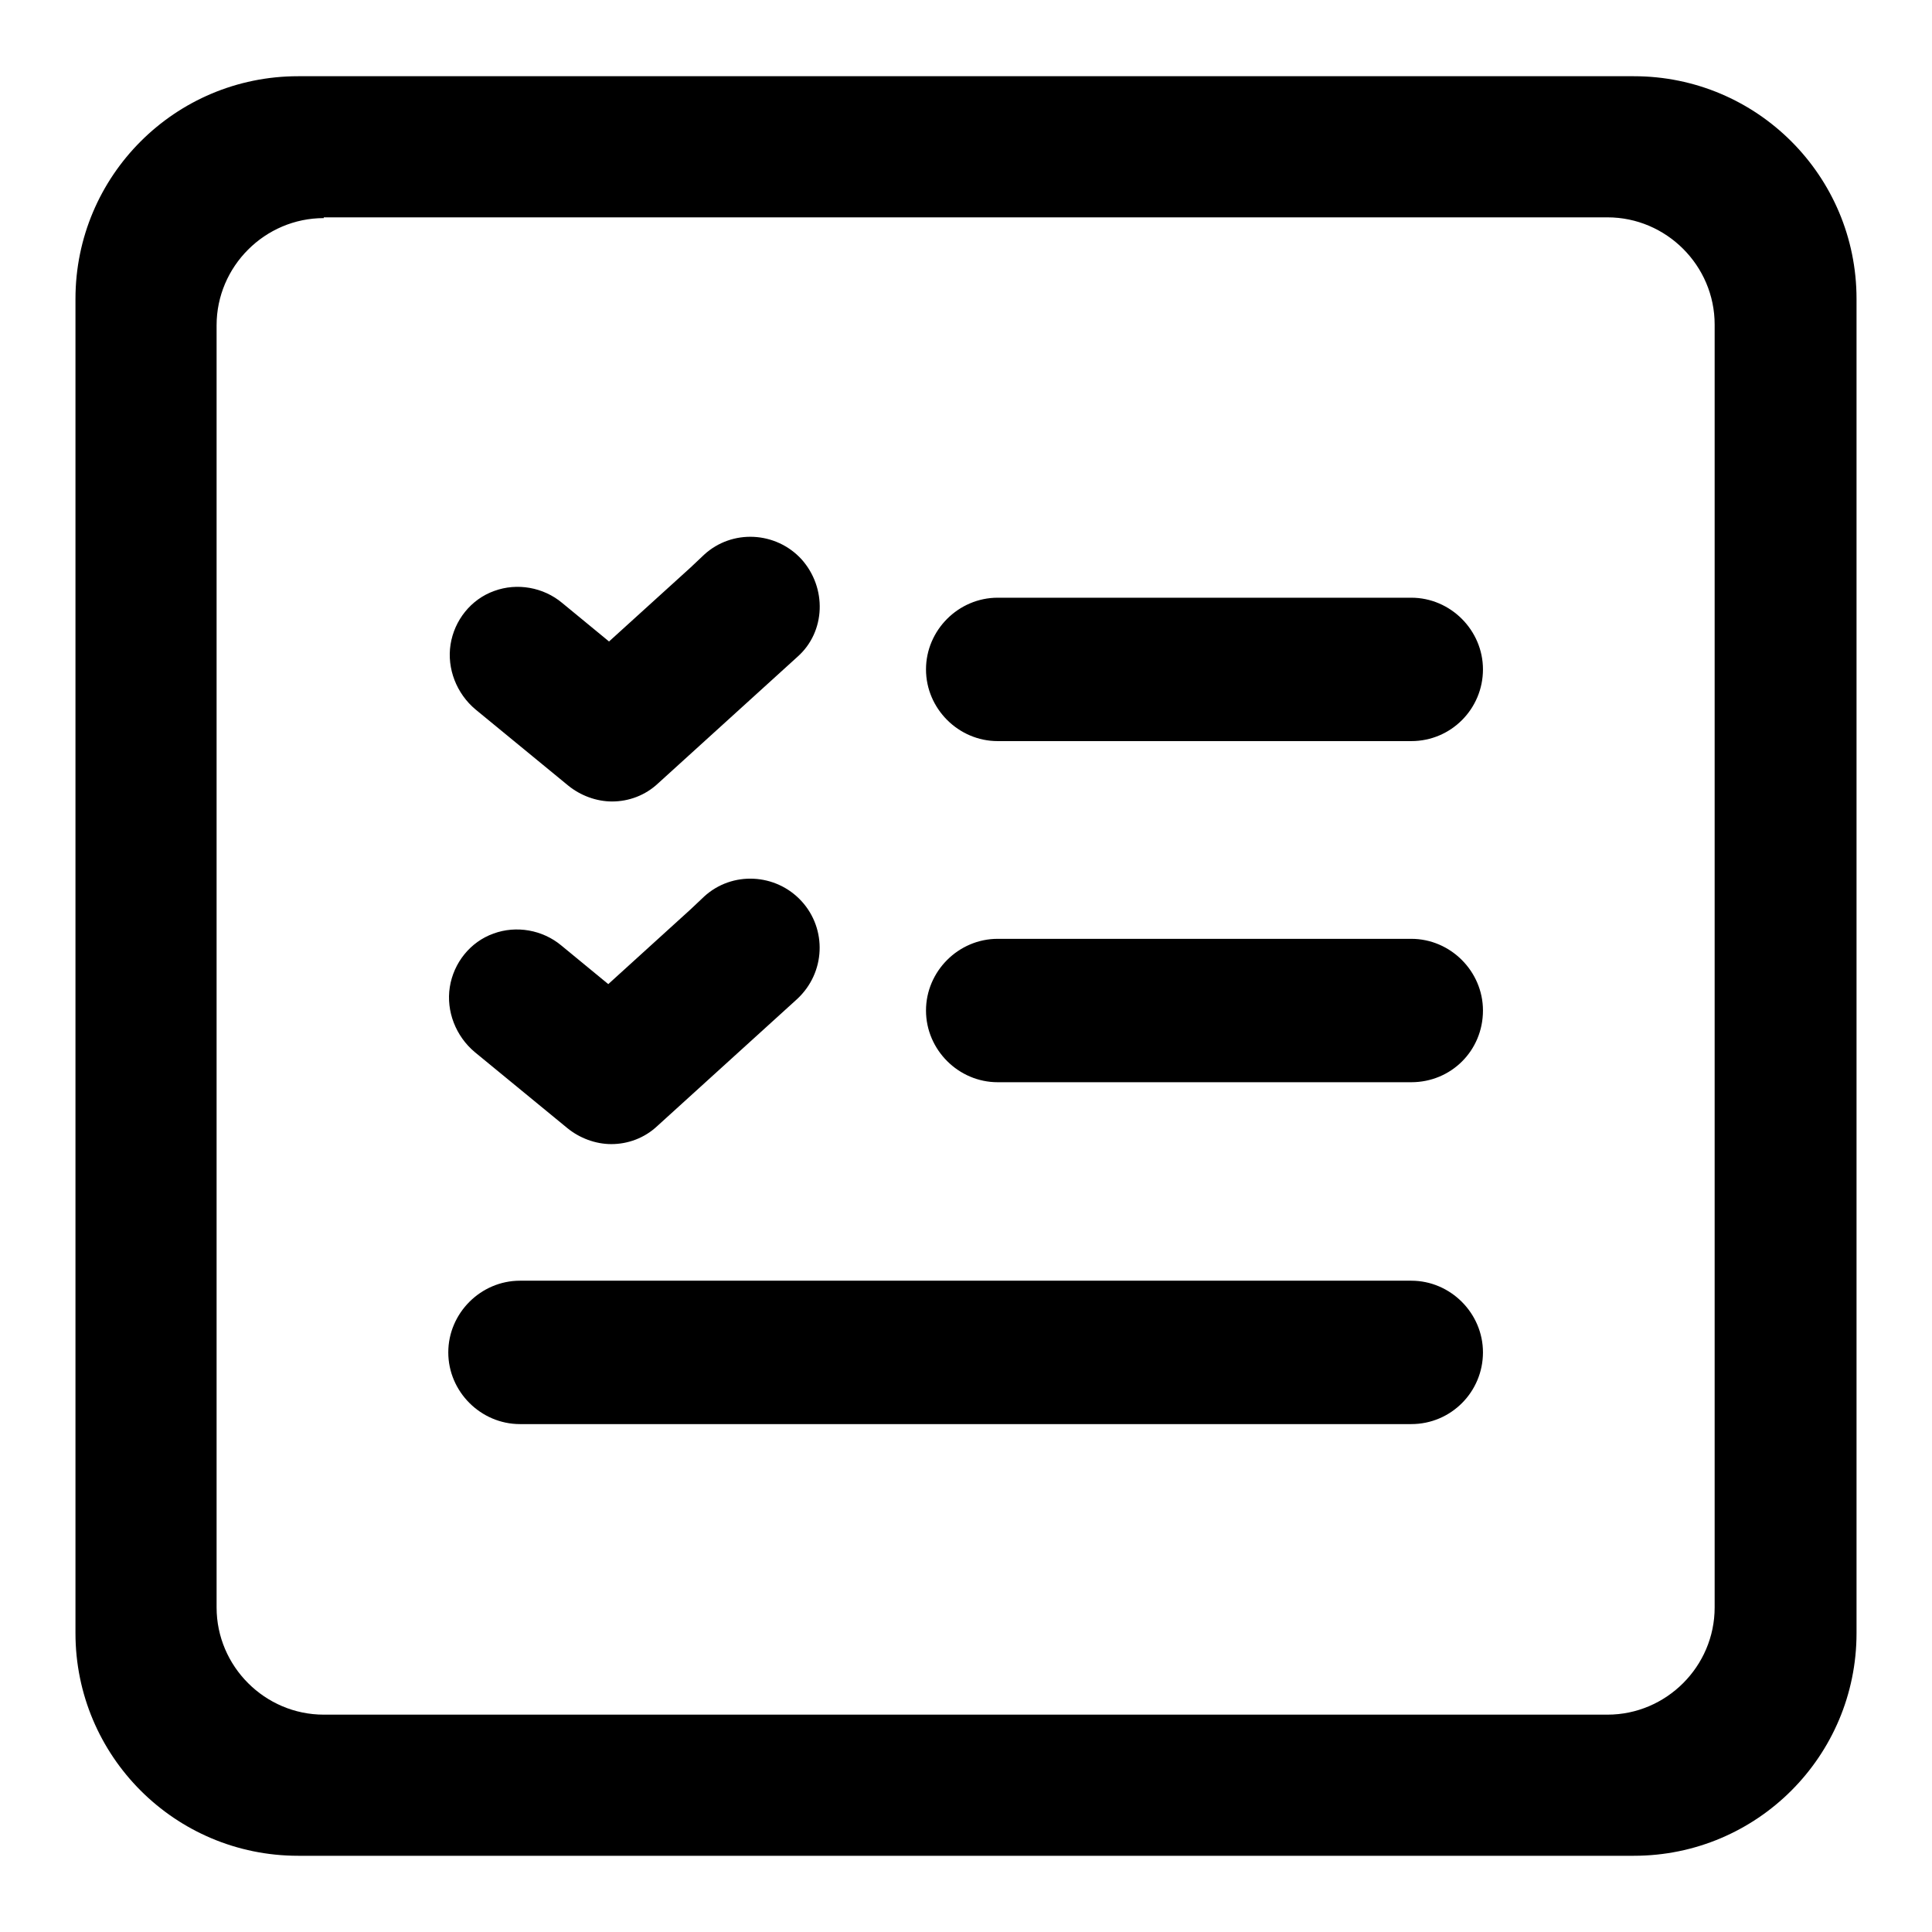
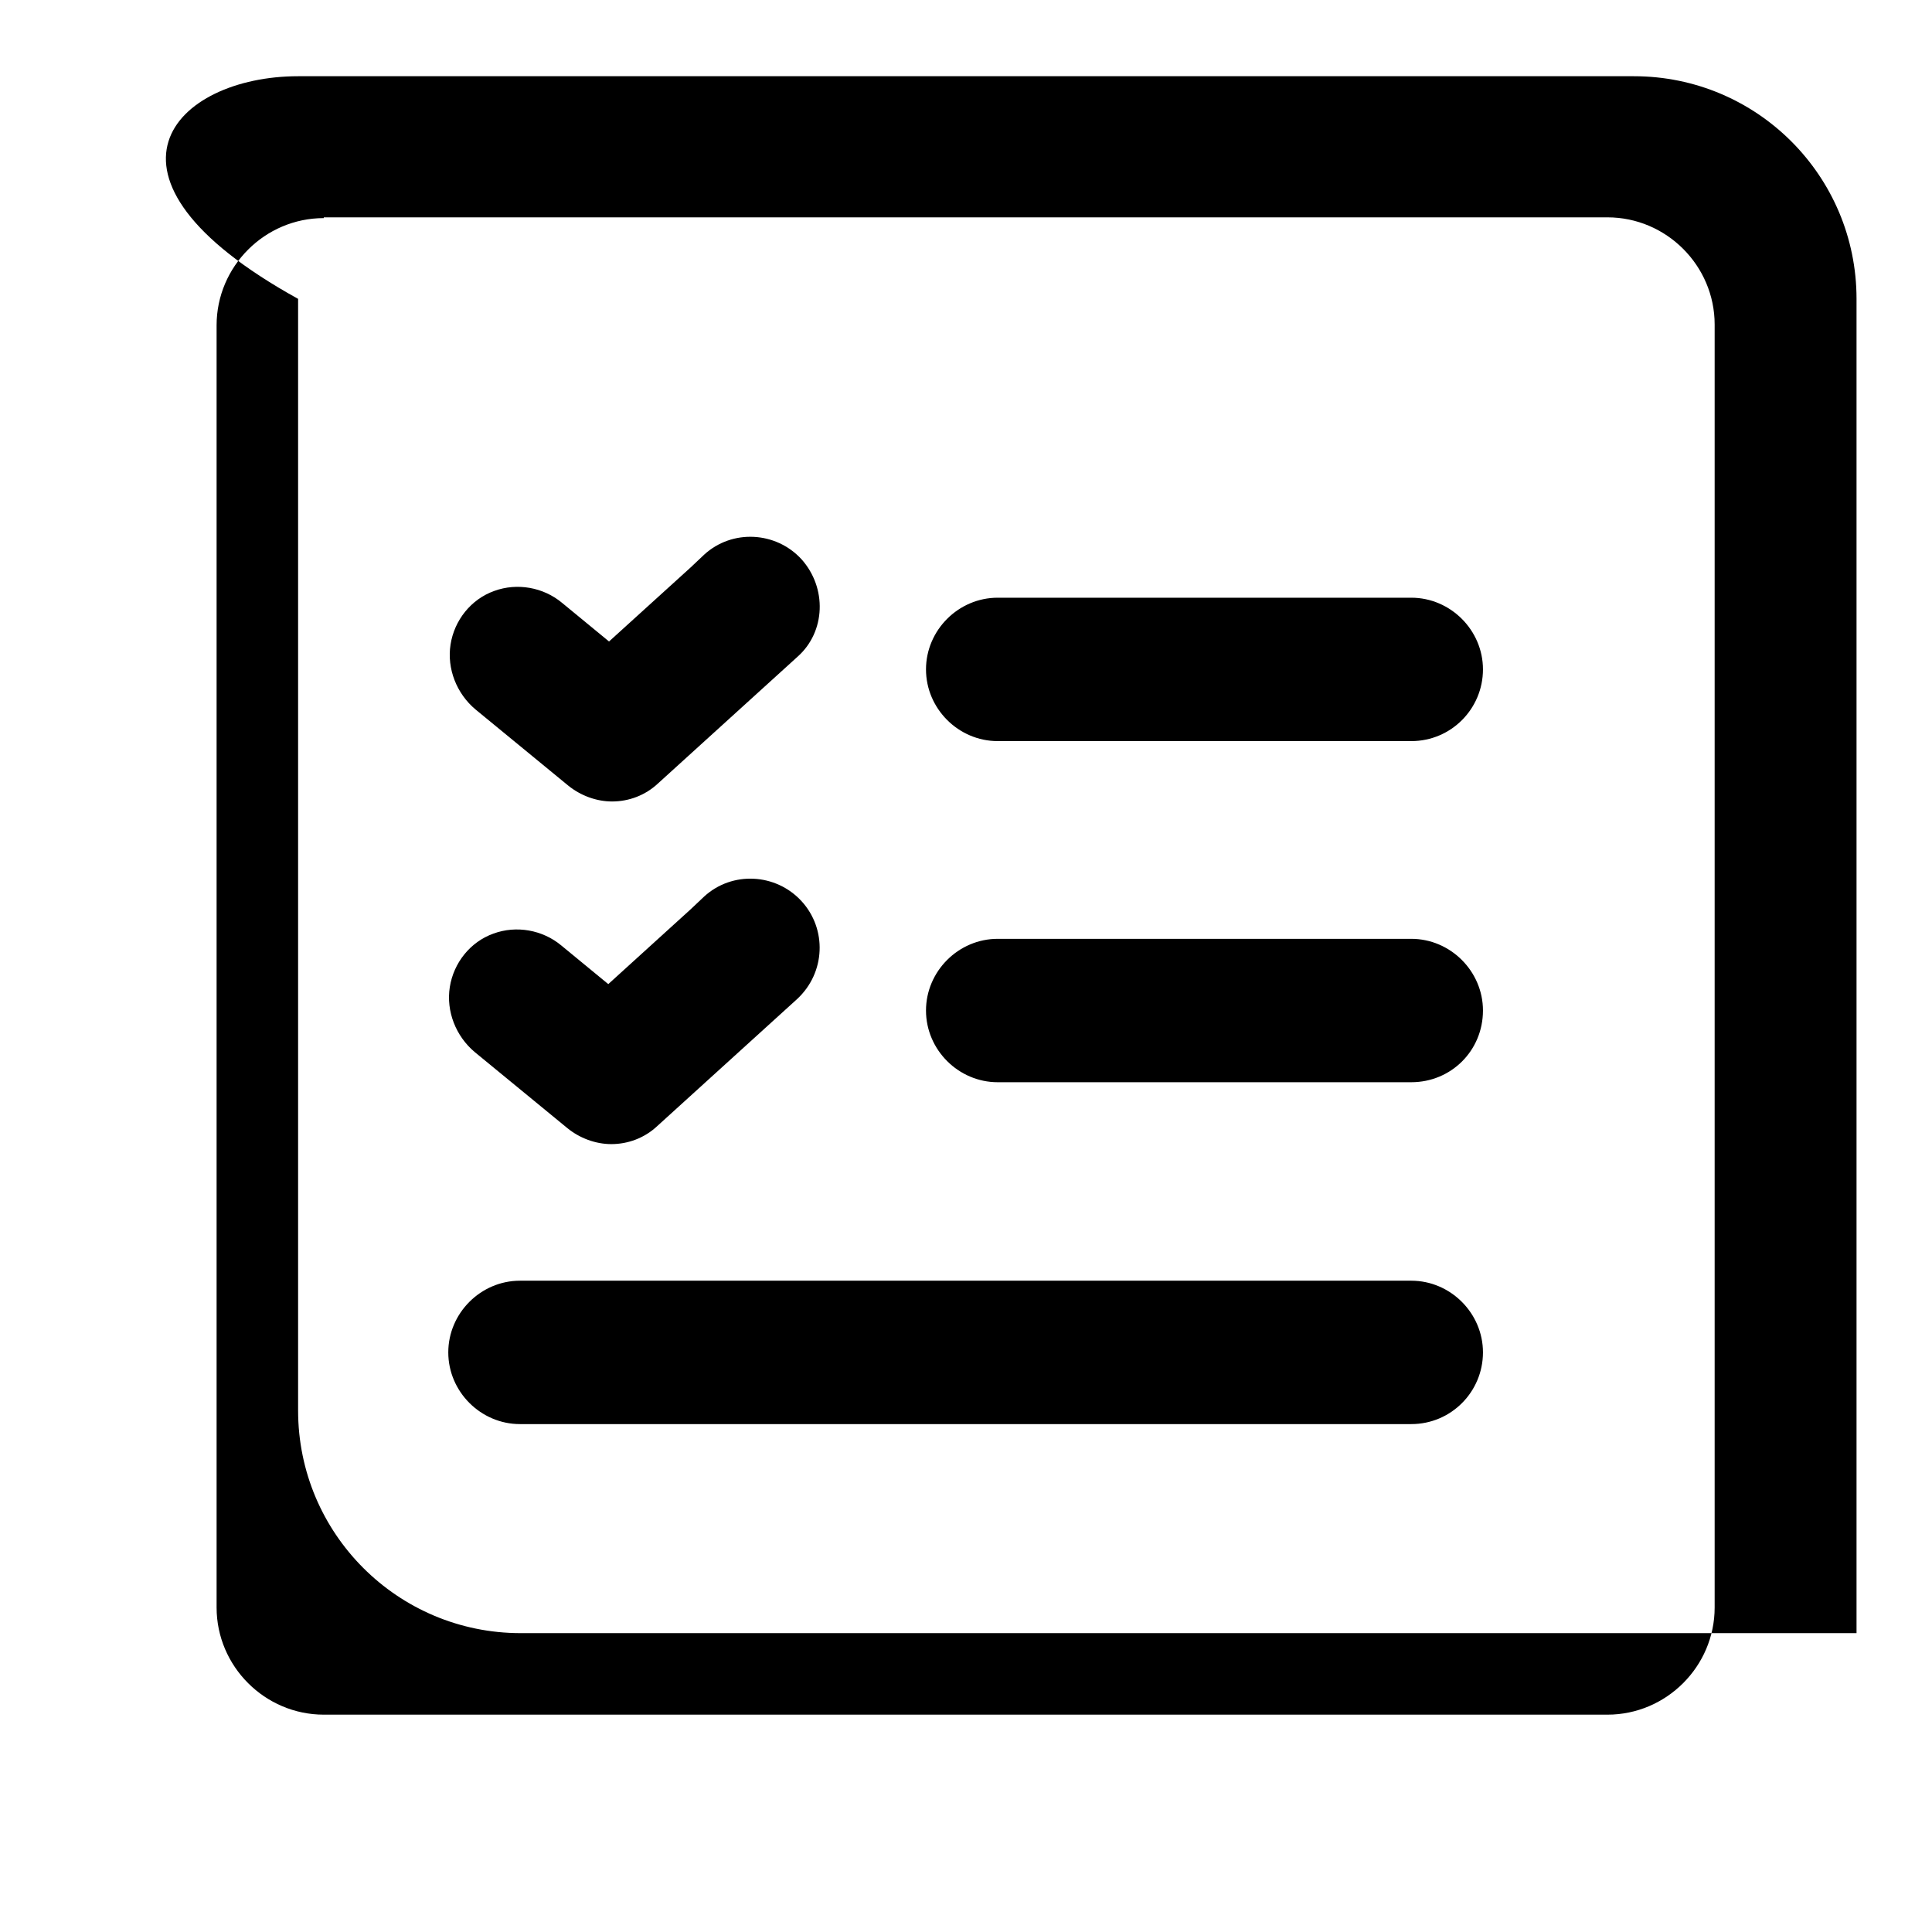
<svg xmlns="http://www.w3.org/2000/svg" version="1.1" x="0px" y="0px" viewBox="0 0 256 256" enable-background="new 0 0 256 256" xml:space="preserve">
  <g>
-     <path fill="#000000" d="M106.2,119.4c-3.4-3.7-9.2-4-12.9-0.6l-1.8,1.7l-10.9,9.9l-6.2-5.1c-2.5-2.1-6-2.7-9-1.6 c-3.1,1.1-5.3,3.9-5.8,7.1s0.8,6.5,3.3,8.6l12.3,10.1c1.6,1.3,3.7,2.1,5.8,2.1c2.2,0,4.4-0.8,6.1-2.4l18.5-16.8 C109.4,128.9,109.6,123.1,106.2,119.4z M106.2,74.1c-3.4-3.7-9.2-4-12.9-0.6l-1.8,1.7L80.7,85l-6.2-5.1c-2.5-2.1-6-2.7-9-1.6 c-3.1,1.1-5.3,3.9-5.8,7.1s0.8,6.5,3.3,8.6l12.3,10.1c1.6,1.3,3.7,2.1,5.8,2.1c2.2,0,4.4-0.8,6.1-2.4l18.5-16.8 C109.4,83.7,109.6,77.9,106.2,74.1z M187,143.4h-54.8c-5.2,0-9.5-4.3-9.5-9.5c0-5.2,4.3-9.5,9.5-9.5H187c5.2,0,9.5,4.3,9.5,9.5 C196.5,139.2,192.3,143.4,187,143.4z M187,188.7H68.9c-5.2,0-9.5-4.3-9.5-9.5c0-5.2,4.3-9.5,9.5-9.5H187c5.2,0,9.5,4.3,9.5,9.5 C196.5,184.4,192.3,188.7,187,188.7z M187,98.2h-54.8c-5.2,0-9.5-4.3-9.5-9.5s4.3-9.5,9.5-9.5H187c5.2,0,9.5,4.3,9.5,9.5 S192.3,98.2,187,98.2z M42.9,28.9c-7.8,0-14.2,6.4-14.2,14.2V213c0,7.8,6.4,14.2,14.2,14.2H213c7.8,0,14.2-6.4,14.2-14.2V43 c0-7.8-6.4-14.2-14.2-14.2H42.9z M39.5,10.1h177c16.3,0,29.5,13.2,29.5,29.5v176.8c0,16.3-13.2,29.5-29.5,29.5h-177 c-16.3,0-29.5-13.2-29.5-29.5V39.6C10,23.3,23.2,10.1,39.5,10.1z" />
+     <path fill="#000000" d="M106.2,119.4c-3.4-3.7-9.2-4-12.9-0.6l-1.8,1.7l-10.9,9.9l-6.2-5.1c-2.5-2.1-6-2.7-9-1.6 c-3.1,1.1-5.3,3.9-5.8,7.1s0.8,6.5,3.3,8.6l12.3,10.1c1.6,1.3,3.7,2.1,5.8,2.1c2.2,0,4.4-0.8,6.1-2.4l18.5-16.8 C109.4,128.9,109.6,123.1,106.2,119.4z M106.2,74.1c-3.4-3.7-9.2-4-12.9-0.6l-1.8,1.7L80.7,85l-6.2-5.1c-2.5-2.1-6-2.7-9-1.6 c-3.1,1.1-5.3,3.9-5.8,7.1s0.8,6.5,3.3,8.6l12.3,10.1c1.6,1.3,3.7,2.1,5.8,2.1c2.2,0,4.4-0.8,6.1-2.4l18.5-16.8 C109.4,83.7,109.6,77.9,106.2,74.1z M187,143.4h-54.8c-5.2,0-9.5-4.3-9.5-9.5c0-5.2,4.3-9.5,9.5-9.5H187c5.2,0,9.5,4.3,9.5,9.5 C196.5,139.2,192.3,143.4,187,143.4z M187,188.7H68.9c-5.2,0-9.5-4.3-9.5-9.5c0-5.2,4.3-9.5,9.5-9.5H187c5.2,0,9.5,4.3,9.5,9.5 C196.5,184.4,192.3,188.7,187,188.7z M187,98.2h-54.8c-5.2,0-9.5-4.3-9.5-9.5s4.3-9.5,9.5-9.5H187c5.2,0,9.5,4.3,9.5,9.5 S192.3,98.2,187,98.2z M42.9,28.9c-7.8,0-14.2,6.4-14.2,14.2V213c0,7.8,6.4,14.2,14.2,14.2H213c7.8,0,14.2-6.4,14.2-14.2V43 c0-7.8-6.4-14.2-14.2-14.2H42.9z M39.5,10.1h177c16.3,0,29.5,13.2,29.5,29.5v176.8h-177 c-16.3,0-29.5-13.2-29.5-29.5V39.6C10,23.3,23.2,10.1,39.5,10.1z" />
  </g>
</svg>